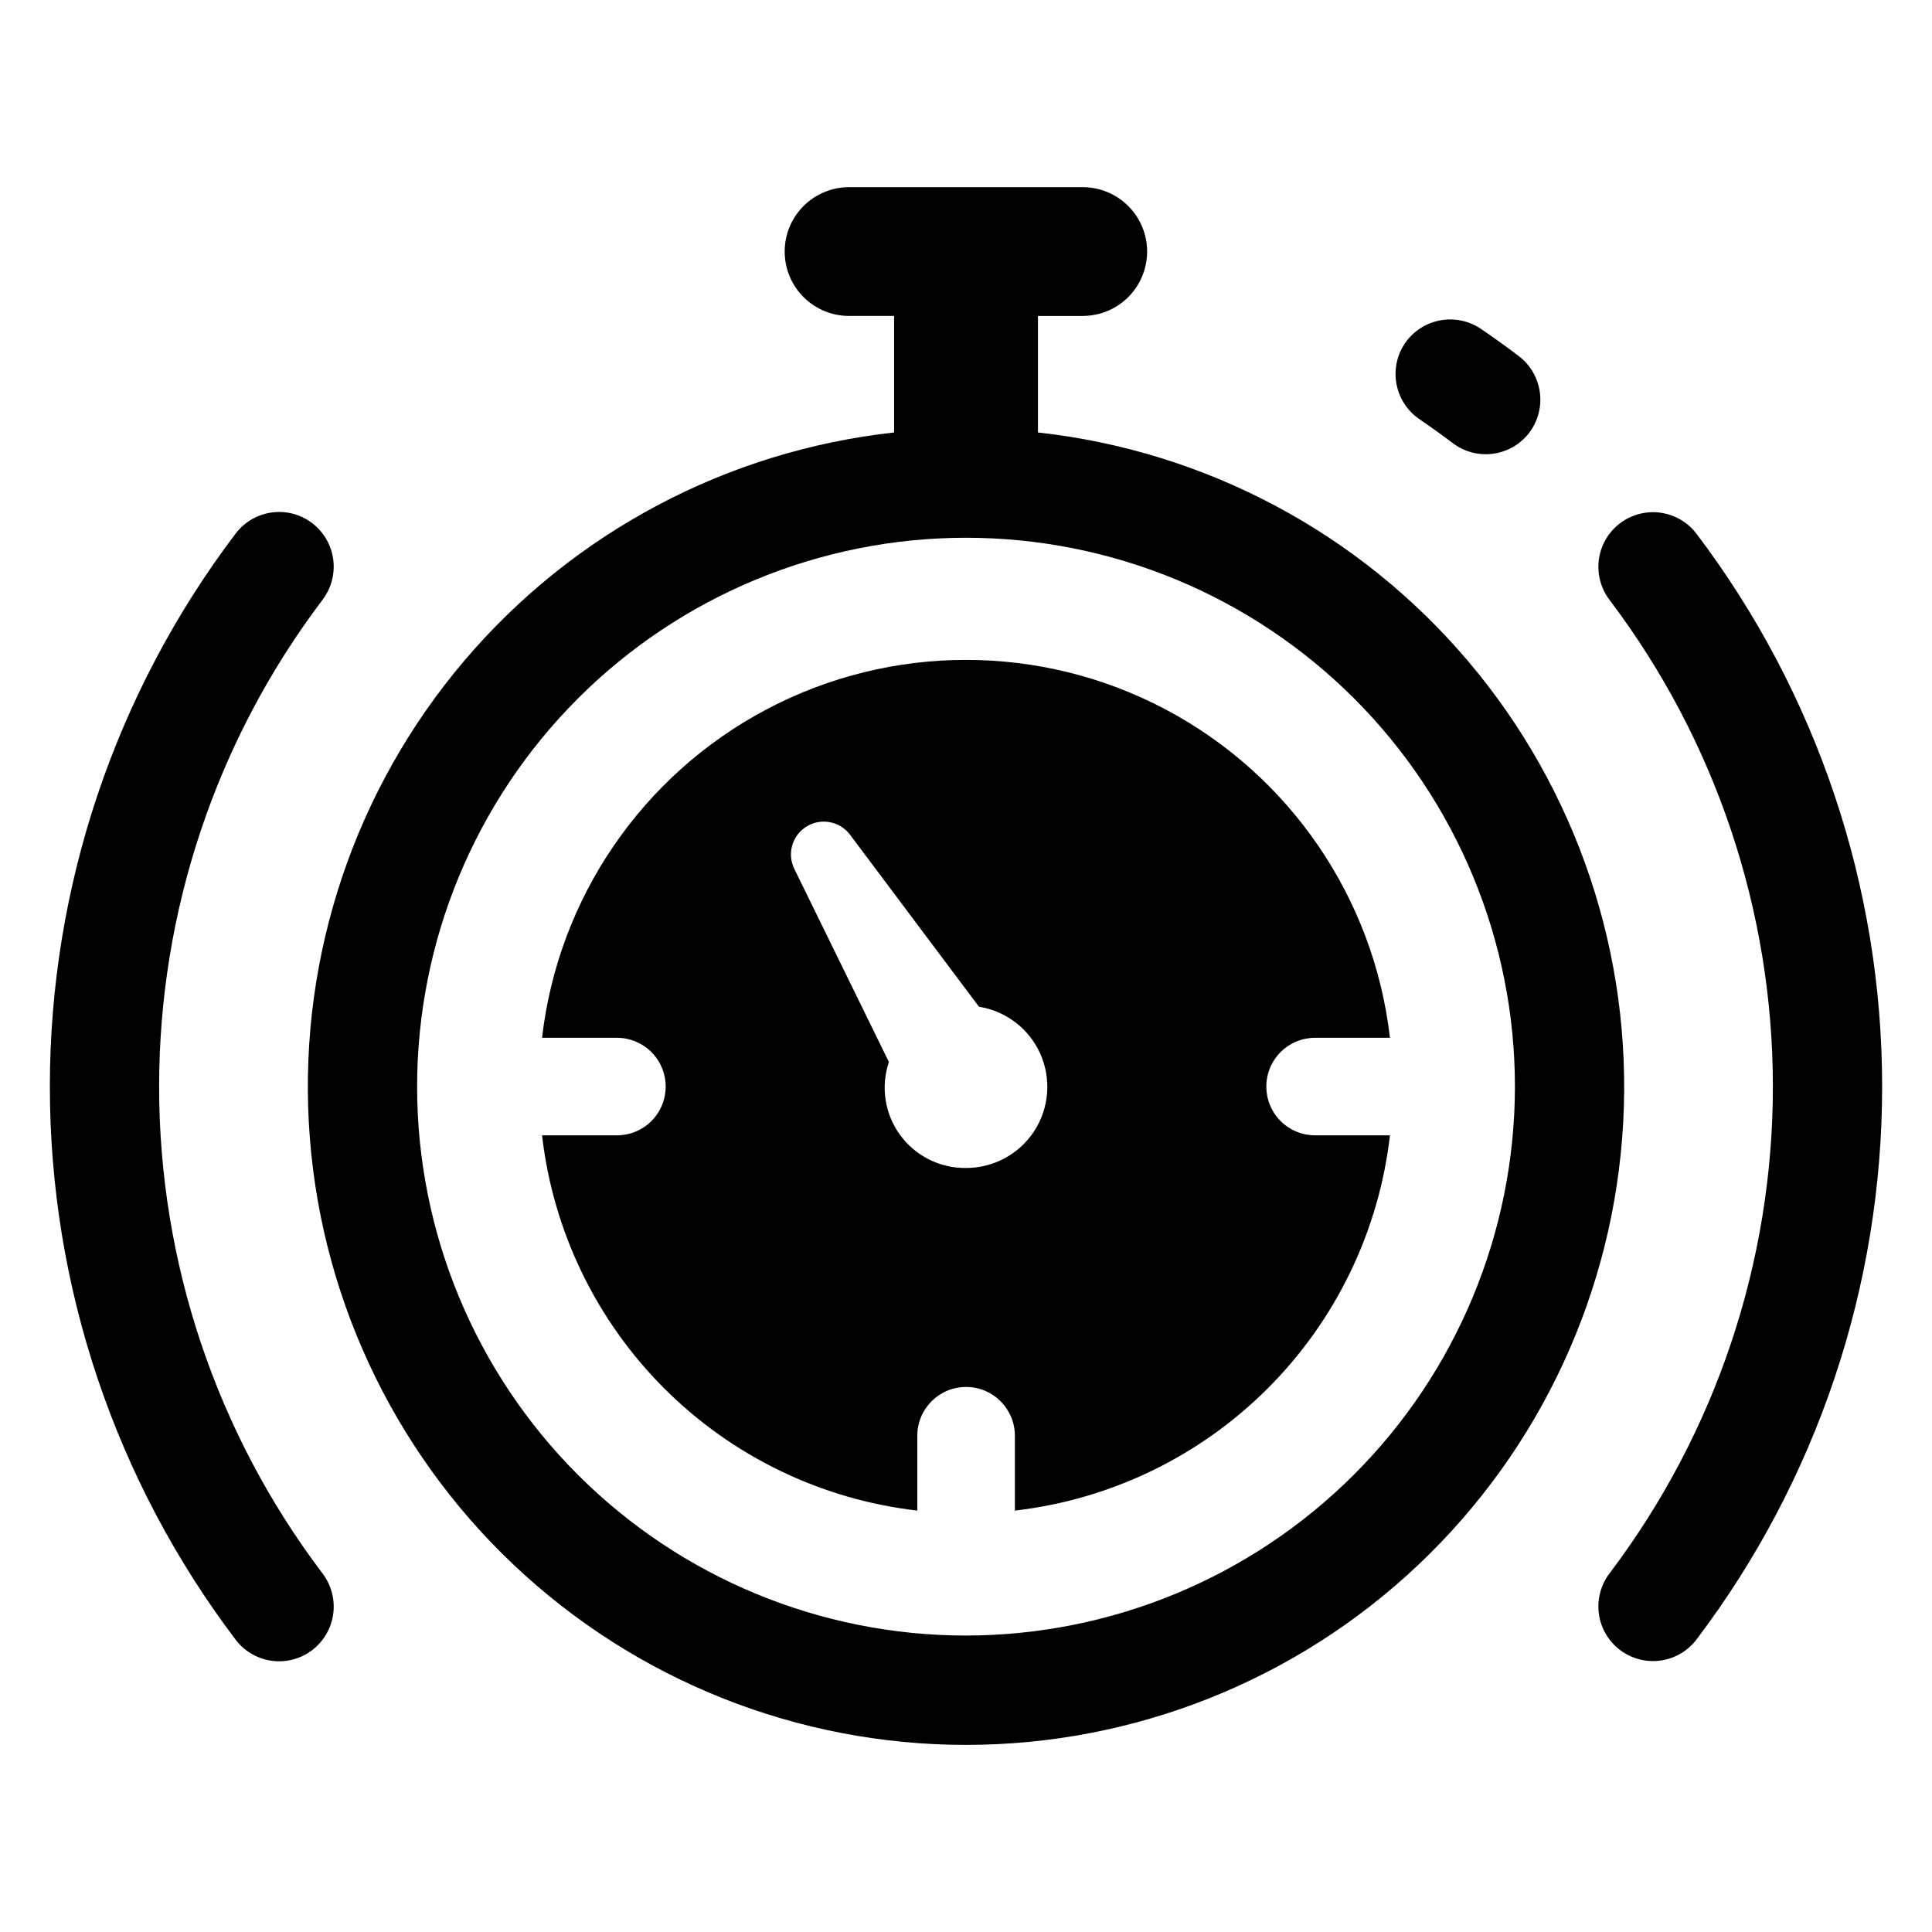
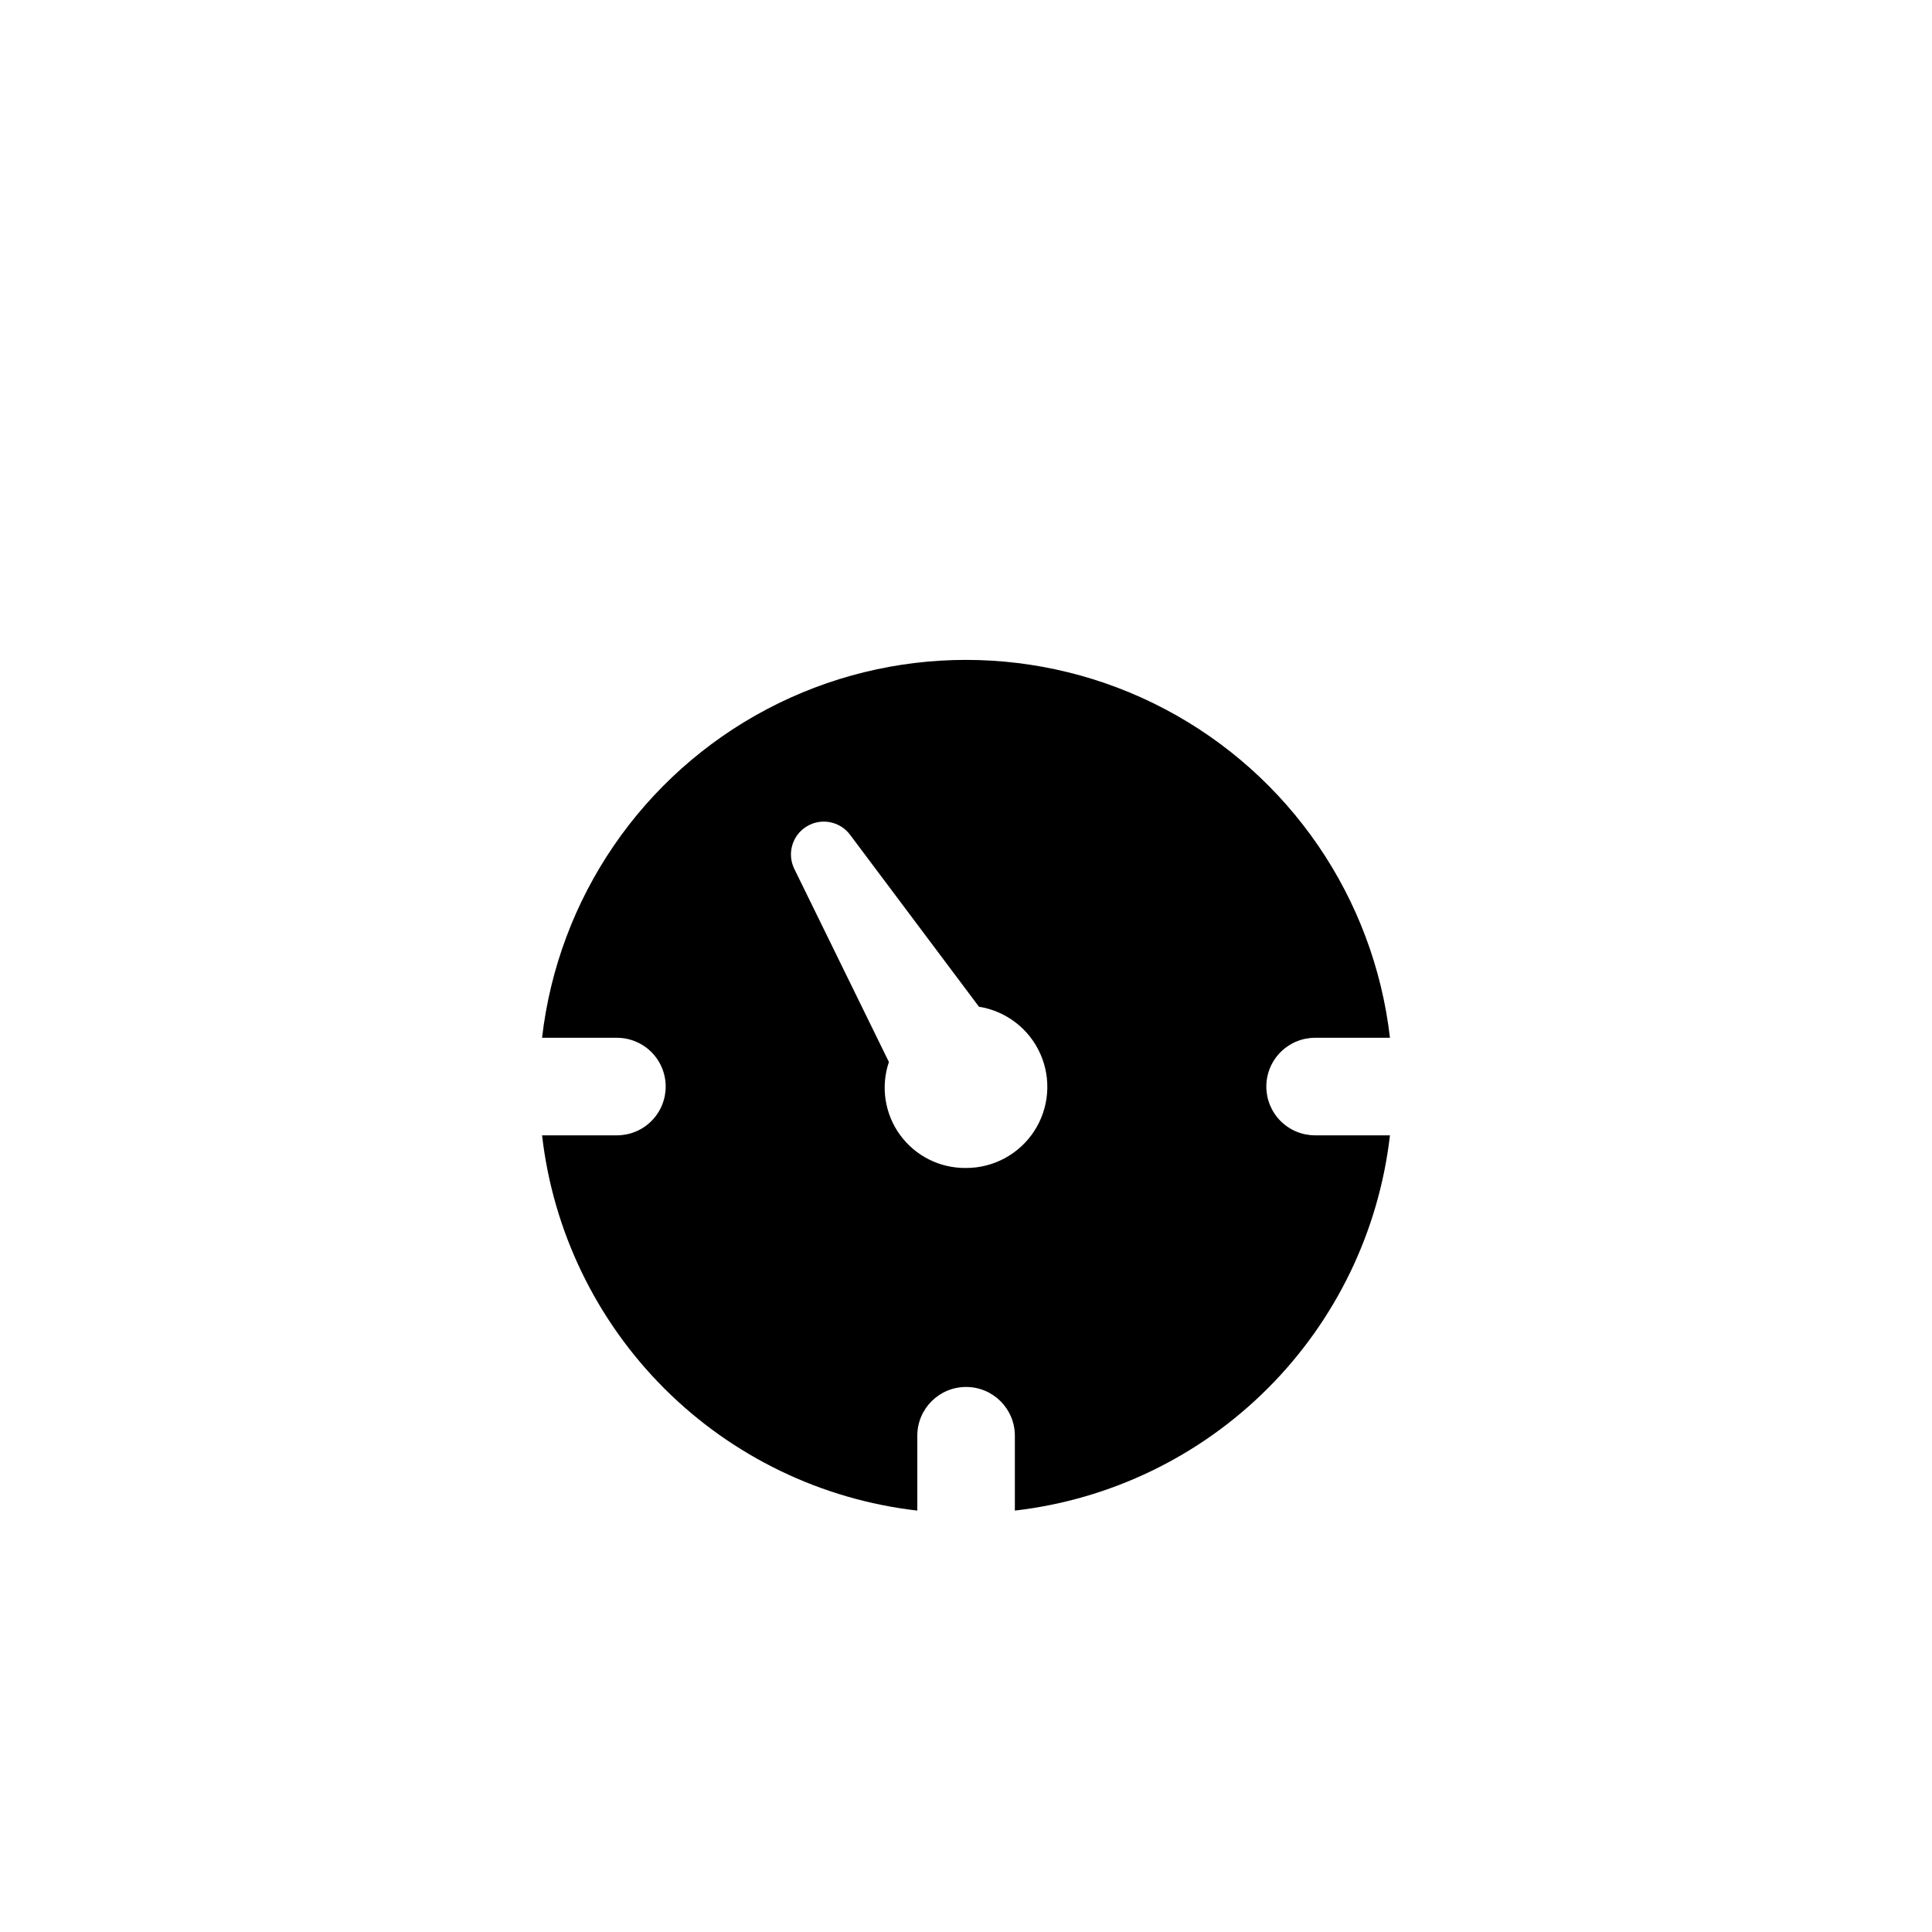
<svg xmlns="http://www.w3.org/2000/svg" fill="#000000" width="800px" height="800px" version="1.1" viewBox="144 144 512 512">
  <g>
-     <path d="m520.27 255.16c2.926 1.996 5.801 4.062 8.629 6.199h-0.004c2.934 2.254 6.617 3.309 10.297 2.938 3.68-0.367 7.082-2.125 9.508-4.918l0.008-0.012 0.004 0.004c2.617-3.055 3.848-7.059 3.406-11.055-0.441-3.996-2.519-7.633-5.742-10.039-3.211-2.43-6.477-4.777-9.805-7.047-3.309-2.285-7.418-3.094-11.348-2.238-3.93 0.855-7.328 3.301-9.387 6.754l-0.008 0.012c-1.871 3.191-2.453 6.977-1.629 10.582 0.824 3.606 2.996 6.762 6.07 8.82z" />
-     <path d="m186.17 431.97c-0.008-46.547 15.18-91.824 43.254-128.95 2.254-2.93 3.305-6.609 2.941-10.289-0.367-3.68-2.125-7.082-4.914-9.508-3.004-2.613-6.953-3.871-10.918-3.473-3.961 0.395-7.586 2.402-10.016 5.559-31.988 42.199-49.305 93.703-49.305 146.66 0 52.953 17.316 104.46 49.305 146.66 2.43 3.152 6.055 5.164 10.016 5.559 3.965 0.395 7.914-0.863 10.918-3.477 2.789-2.426 4.547-5.828 4.914-9.508 0.363-3.68-0.688-7.359-2.941-10.289-28.074-37.125-43.262-82.402-43.254-128.95z" />
-     <path d="m593.52 285.36c-3.16-4.094-8.266-6.188-13.391-5.496-5.129 0.691-9.496 4.066-11.461 8.852-1.961 4.785-1.223 10.254 1.938 14.348 28.051 37.121 43.227 82.379 43.227 128.91 0 46.523-15.176 91.781-43.227 128.9-3.16 4.094-3.898 9.562-1.938 14.348 1.965 4.785 6.332 8.16 11.461 8.852 5.125 0.691 10.23-1.402 13.391-5.496 31.965-42.191 49.266-93.676 49.266-146.61 0-52.934-17.301-104.42-49.266-146.61z" />
    <path d="m479.59 431.95c0-3.426 1.359-6.715 3.785-9.141 2.426-2.422 5.711-3.785 9.141-3.785h19.836c-4.273-37.082-26.57-69.668-59.59-87.086-33.016-17.414-72.504-17.414-105.52 0-33.02 17.418-55.316 50.004-59.59 87.086h19.836c3.43 0 6.715 1.363 9.141 3.785 2.426 2.426 3.785 5.715 3.785 9.141 0 3.43-1.359 6.719-3.785 9.141-2.426 2.426-5.711 3.785-9.141 3.785h-19.836c2.91 25.371 14.324 49.008 32.379 67.066 18.059 18.055 41.695 29.469 67.066 32.379v-19.836c0-7.141 5.785-12.926 12.926-12.926 7.137 0 12.926 5.785 12.926 12.926v19.836c25.359-2.926 48.984-14.344 67.031-32.398 18.047-18.055 29.457-41.684 32.371-67.047h-19.836c-3.43 0-6.715-1.359-9.141-3.785-2.426-2.422-3.785-5.711-3.785-9.141zm-79.59 21.574c-6.902 0.086-13.418-3.18-17.48-8.762-4.059-5.582-5.16-12.785-2.953-19.328l-25.066-51.168c-1.977-4.027-0.562-8.902 3.262-11.246 3.828-2.348 8.809-1.398 11.504 2.188l34.168 45.586c7.195 1.145 13.32 5.856 16.273 12.512 2.953 6.66 2.336 14.359-1.645 20.461-3.981 6.102-10.777 9.773-18.062 9.758z" />
-     <path d="m419.07 258.61v-30.879h11.895c6.09-0.012 11.711-3.266 14.754-8.539 3.043-5.277 3.043-11.773 0-17.051-3.043-5.273-8.664-8.527-14.754-8.539h-61.926c-4.527-0.004-8.875 1.789-12.082 4.988-3.207 3.203-5.008 7.547-5.008 12.074 0 4.531 1.801 8.875 5.008 12.078 3.207 3.199 7.555 4.992 12.082 4.988h11.906v30.879c-44.34 4.875-85.129 26.555-113.98 60.578s-43.562 77.805-41.121 122.35c2.441 44.539 21.852 86.453 54.246 117.12 32.395 30.668 75.309 47.758 119.91 47.758 44.609 0 87.52-17.09 119.91-47.758 32.395-30.664 51.809-72.578 54.25-117.12 2.441-44.543-12.277-88.324-41.125-122.35-28.848-34.023-69.637-55.703-113.98-60.578zm-19.062 318.83c-38.578 0-75.578-15.324-102.86-42.605s-42.609-64.281-42.609-102.86c0-38.582 15.328-75.582 42.609-102.86s64.281-42.605 102.86-42.605c38.582 0 75.582 15.324 102.86 42.605 27.277 27.281 42.605 64.281 42.605 102.86-0.043 38.566-15.383 75.539-42.656 102.81-27.27 27.27-64.246 42.609-102.81 42.652z" />
  </g>
</svg>